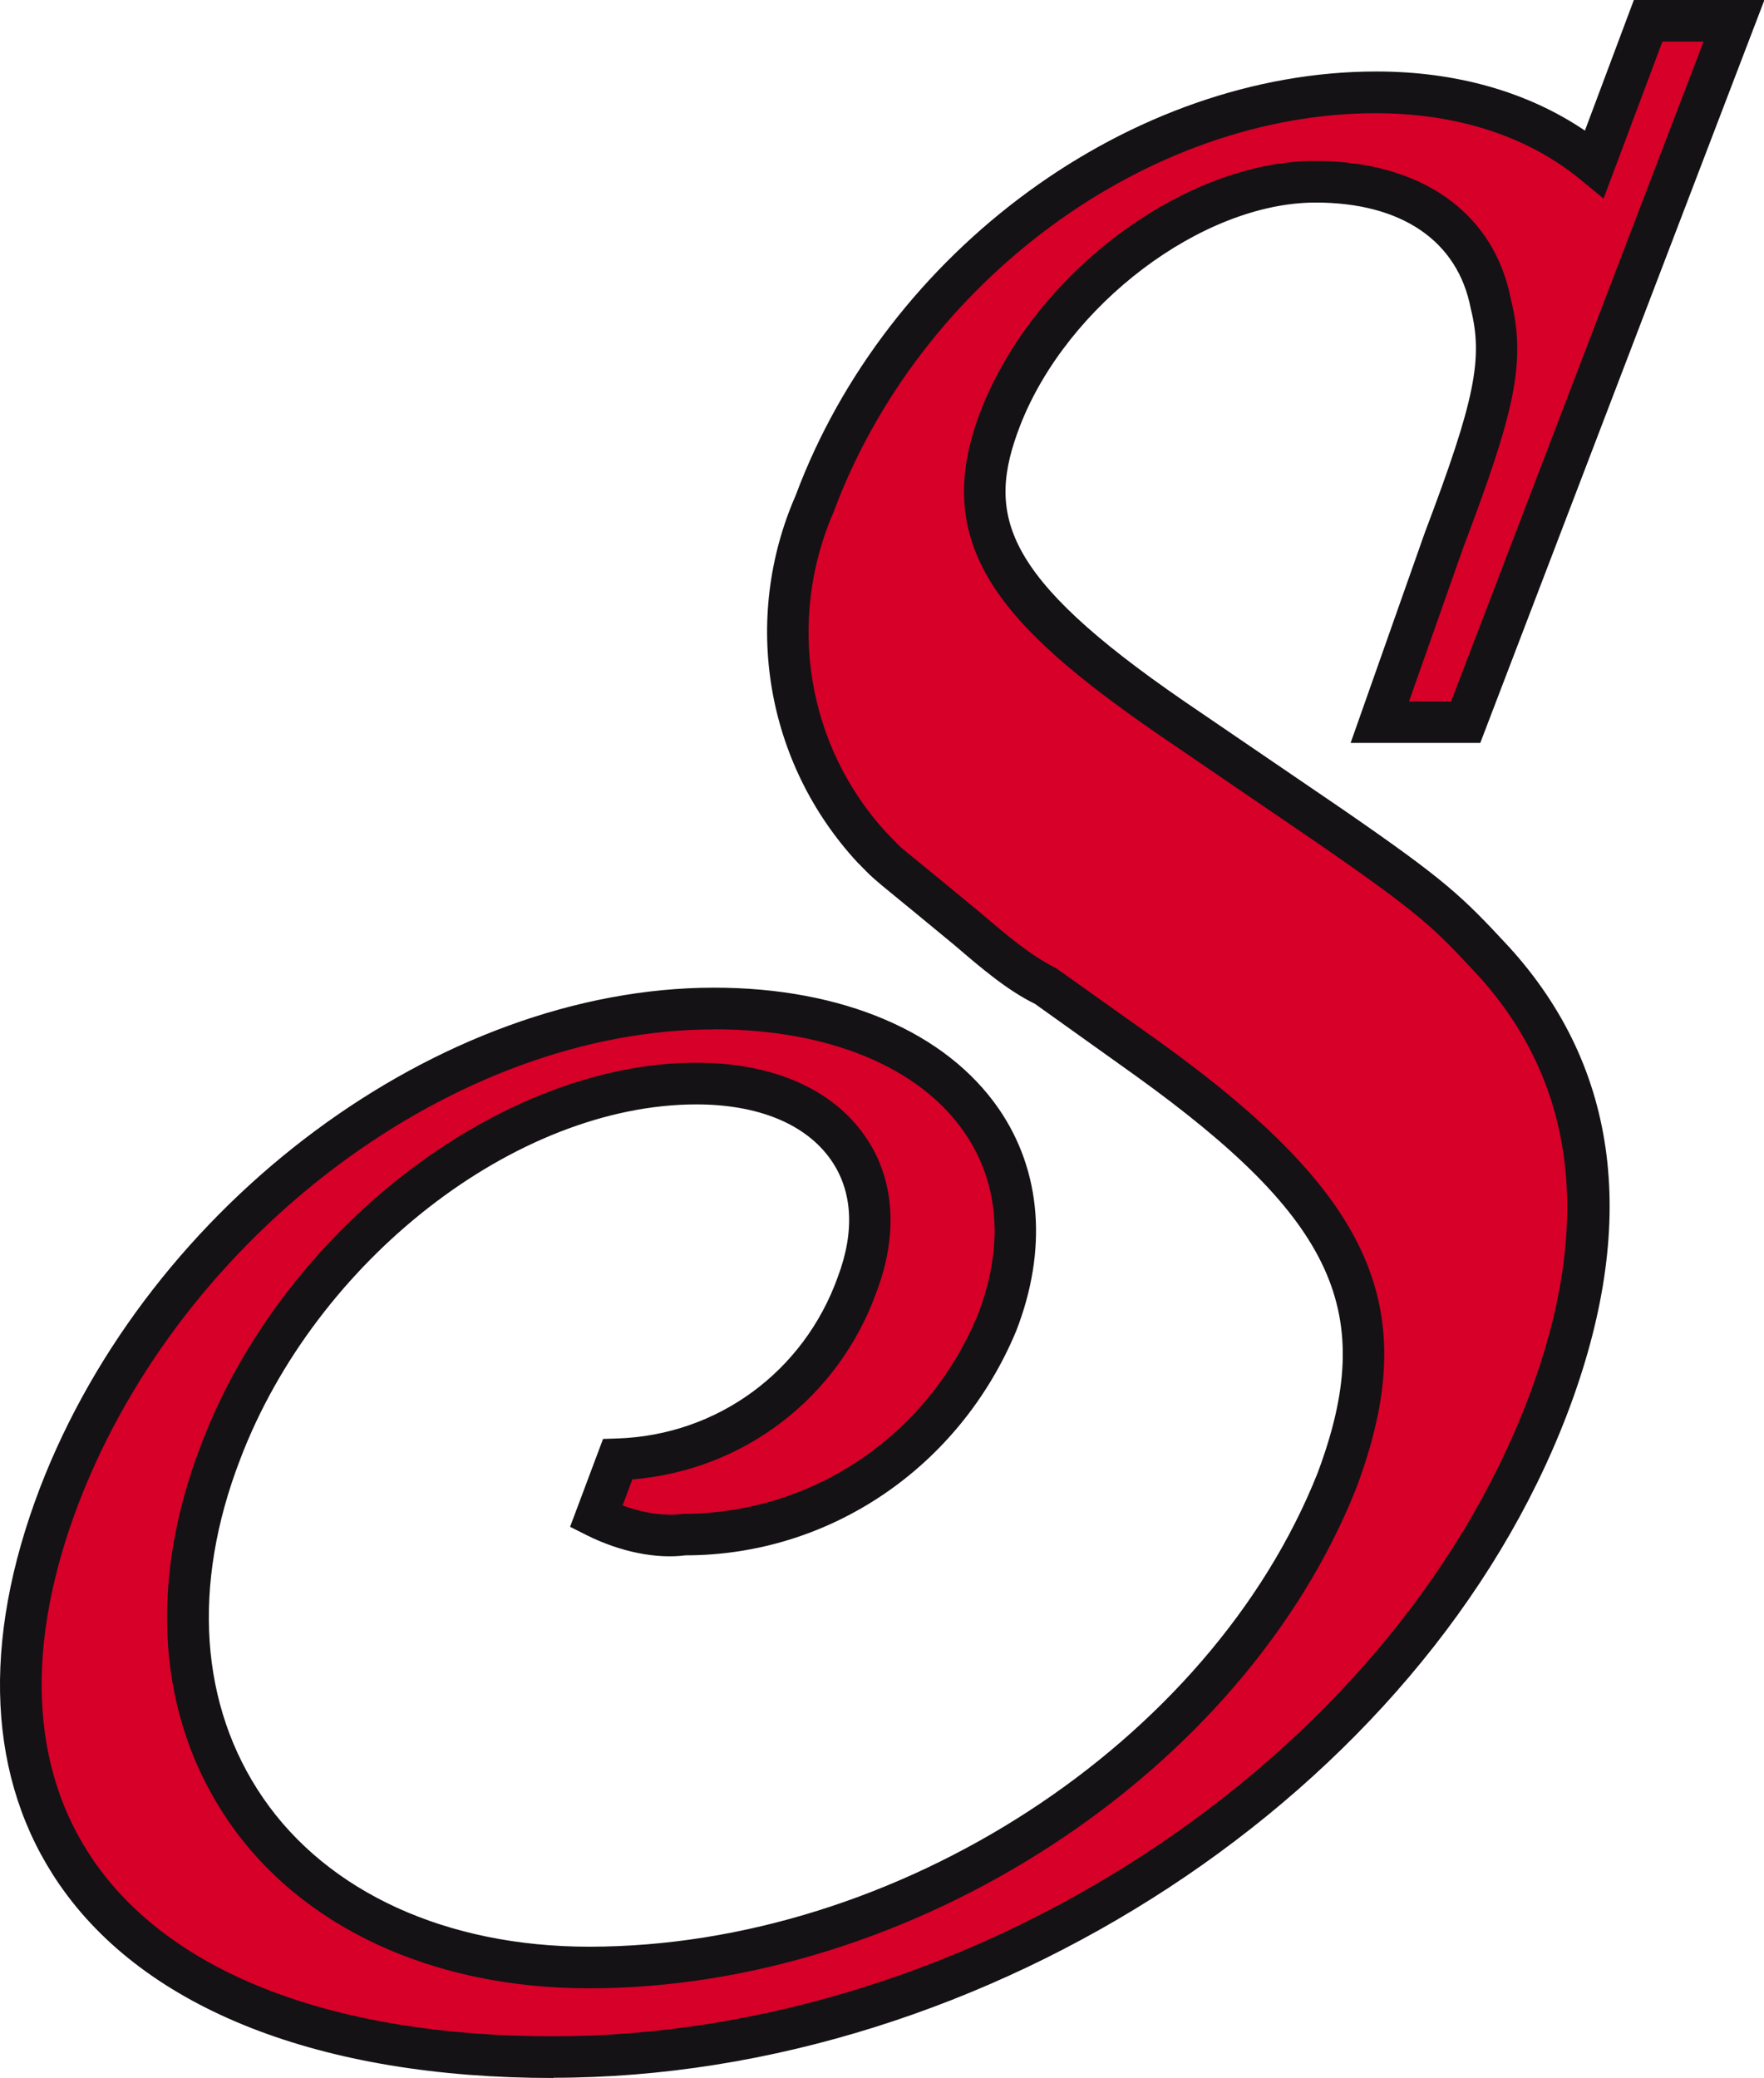
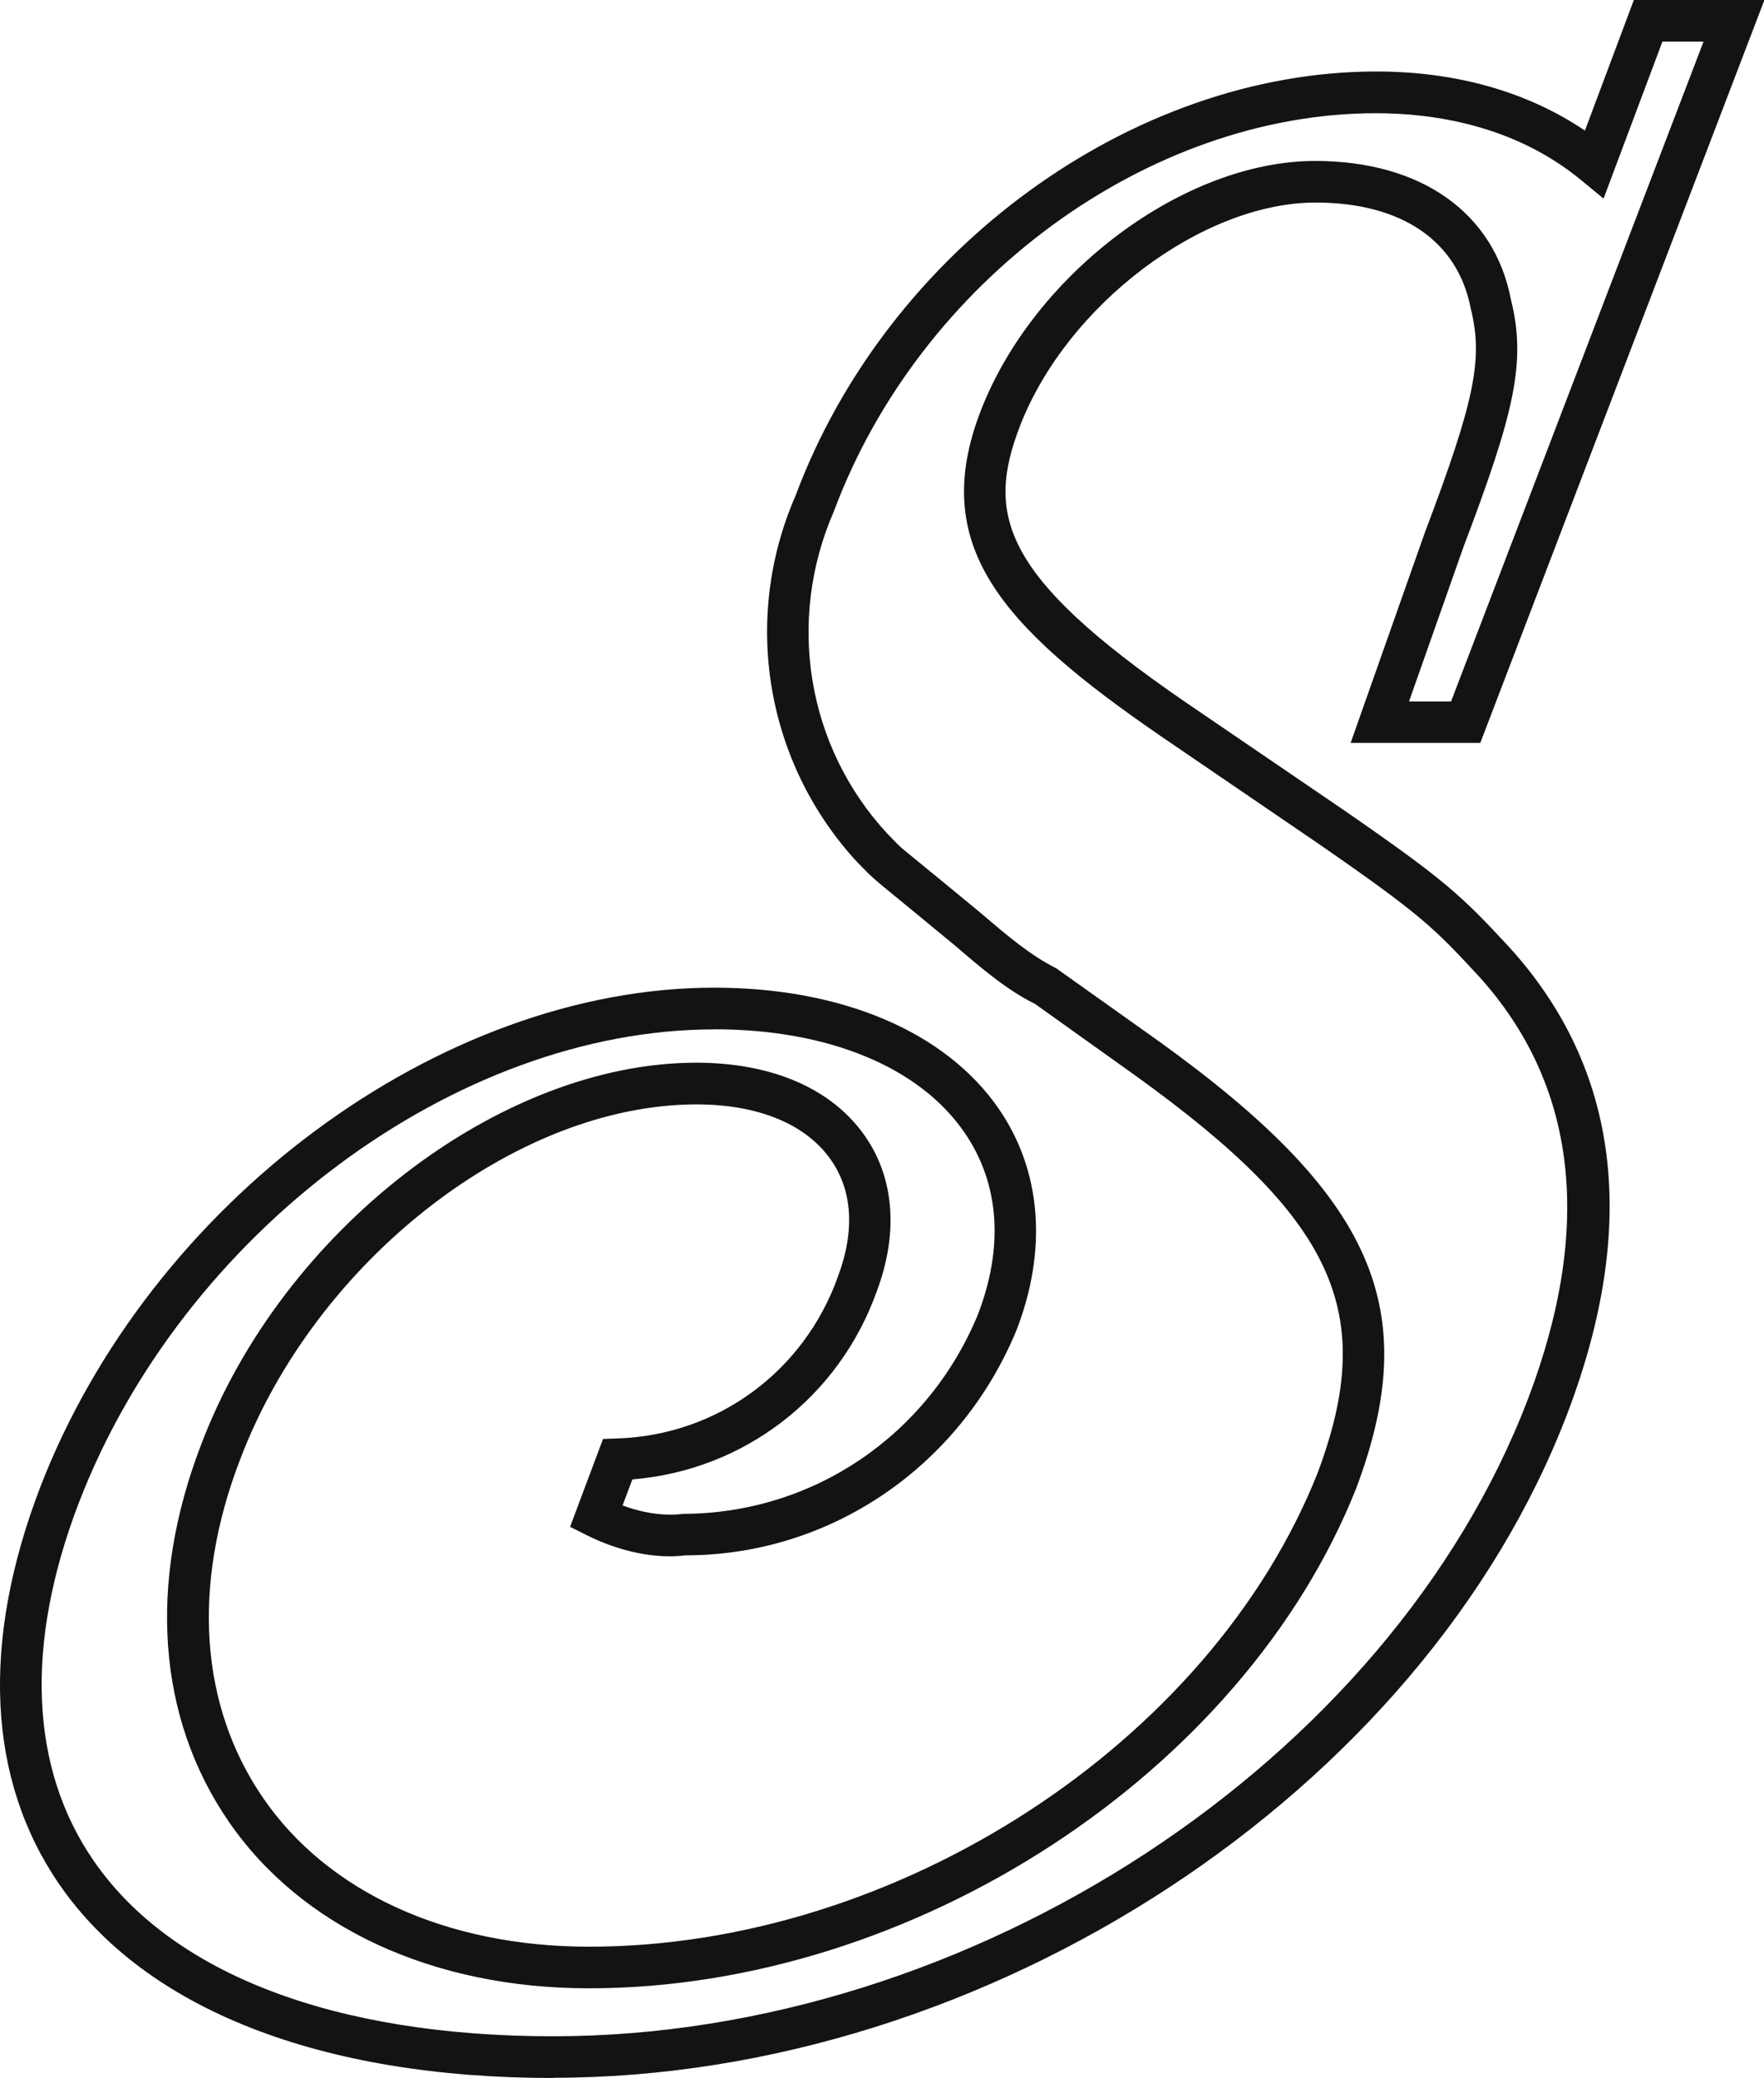
<svg xmlns="http://www.w3.org/2000/svg" id="Ebene_1" data-name="Ebene 1" viewBox="0 0 155.24 182.81">
  <defs>
    <style>      .cls-1 {        fill: #141215;      }      .cls-1, .cls-2 {        stroke-width: 0px;      }      .cls-2 {        fill: #d70028;      }    </style>
  </defs>
-   <path id="Pfad_7" data-name="Pfad 7" class="cls-2" d="m152.58,1.83h-7.56l-4.72,12.59c-5.35-4.41-12.28-6.3-19.21-6.3-20.78,0-41.56,15.11-49.43,36.21-4.41,10.07-2.52,22.04,5.04,30.22,2.2,2.2-.63-.31,8.5,7.24,2.2,1.89,4.41,3.78,6.93,5.04l8.82,6.3c17.95,12.91,22.35,22.04,16.69,37.15-9.76,24.56-37.78,42.82-65.8,42.82s-41.87-20.78-32.43-45.34c6.93-18.26,25.5-32.43,41.87-32.43,11.65,0,17.95,7.56,14.17,17.63-3.15,8.82-11.33,15.11-21.09,15.43l-1.89,5.04c2.52,1.26,5.35,1.89,7.87,1.57,11.96,0,22.67-7.24,27.39-18.58,5.98-15.43-5.04-27.71-24.87-27.71-23.3,0-48.17,18.26-57.62,42.82-11.33,29.59,6.3,49.43,43.45,49.43s74.93-24.24,87.52-57.3c5.98-15.74,4.41-28.97-4.72-39.04-4.09-4.41-5.35-5.67-14.48-11.96l-13.85-9.45c-15.11-10.39-18.89-16.69-15.11-26.45,4.41-11.33,17-20.78,27.71-20.78,8.5,0,14.17,4.09,15.43,10.7,1.26,5.04.31,9.13-4.09,20.78l-5.67,16.06h7.56L152.58,1.83Z" />
  <path class="cls-1" d="m48.68,182.81c-20.47,0-35.91-6.05-43.47-17.05-6.32-9.19-6.9-21.25-1.69-34.87,9.65-25.08,35.15-44,59.33-44,11.28,0,20.41,3.9,25.07,10.69,3.74,5.46,4.28,12.39,1.51,19.51-5,12.01-16.42,19.74-29.1,19.74-2.56.33-5.73-.29-8.69-1.77l-1.47-.74,2.9-7.73,1.23-.04c8.82-.28,16.44-5.86,19.43-14.21,1.51-4.01,1.3-7.56-.59-10.28-2.19-3.16-6.4-4.9-11.85-4.9-15.87,0-33.51,13.72-40.16,31.24-4.27,11.09-3.55,21.66,2.02,29.77,5.71,8.32,16.17,13.09,28.7,13.09,27.1,0,54.66-17.91,64.1-41.66,5.3-14.14,1.56-22.32-16.05-34.99l-8.81-6.29c-2.47-1.21-4.79-3.2-7.03-5.12-3.08-2.55-4.8-3.95-5.8-4.77q-1.56-1.27-2.04-1.79l-.78-.79c-8.07-8.74-10.18-21.38-5.42-32.26,8.05-21.58,29.56-37.3,51.11-37.3,7.02,0,13.31,1.79,18.35,5.2l4.31-11.5h11.49l-25.01,65.37h-11.41l6.53-18.5c4.4-11.62,5.15-15.3,4.04-19.72-1.14-5.96-6.1-9.32-13.65-9.32-9.96,0-21.86,8.98-26,19.61-3.03,7.83-1.67,13.2,14.44,24.27l13.85,9.44c9.2,6.34,10.55,7.66,14.79,12.23,9.66,10.66,11.37,24.42,5.09,40.94-12.7,33.34-51.07,58.48-89.24,58.48Zm14.17-92.25c-22.74,0-46.77,17.9-55.91,41.64-4.77,12.45-4.32,23.33,1.29,31.48,6.85,9.97,21.22,15.46,40.45,15.46,36.73,0,73.63-24.13,85.81-56.12,5.74-15.12,4.28-27.62-4.37-37.16-3.9-4.2-4.96-5.33-14.17-11.69l-13.84-9.44c-14.08-9.68-20.38-16.76-15.79-28.62,4.71-12.1,17.9-21.95,29.42-21.95,9.33,0,15.77,4.56,17.23,12.2,1.39,5.55.24,10.09-4.18,21.77l-4.79,13.58h3.7L149.92,3.66h-3.62l-5.18,13.81-1.98-1.63c-5.9-4.86-13.07-5.88-18.04-5.88-20.08,0-40.14,14.73-47.71,35.01-4.21,9.63-2.37,20.72,4.67,28.34l.78.8c.41.43.41.42,1.71,1.48,1.01.82,2.73,2.23,5.83,4.79,2.22,1.9,4.27,3.65,6.58,4.81l9.06,6.44c18.88,13.59,23.26,23.5,17.34,39.28-9.97,25.1-38.99,44.01-67.52,44.01-13.75,0-25.31-5.35-31.72-14.68-6.27-9.13-7.13-20.9-2.42-33.15,7.14-18.84,26.29-33.6,43.58-33.6,6.69,0,11.97,2.3,14.86,6.48,2.57,3.7,2.93,8.54,1.02,13.63-3.34,9.36-11.71,15.75-21.51,16.55l-.86,2.29c1.83.68,3.71.95,5.31.74,11.42-.02,21.51-6.86,25.93-17.46,2.33-6,1.94-11.58-1.14-16.07-3.96-5.78-11.99-9.1-22.04-9.1Z" />
</svg>